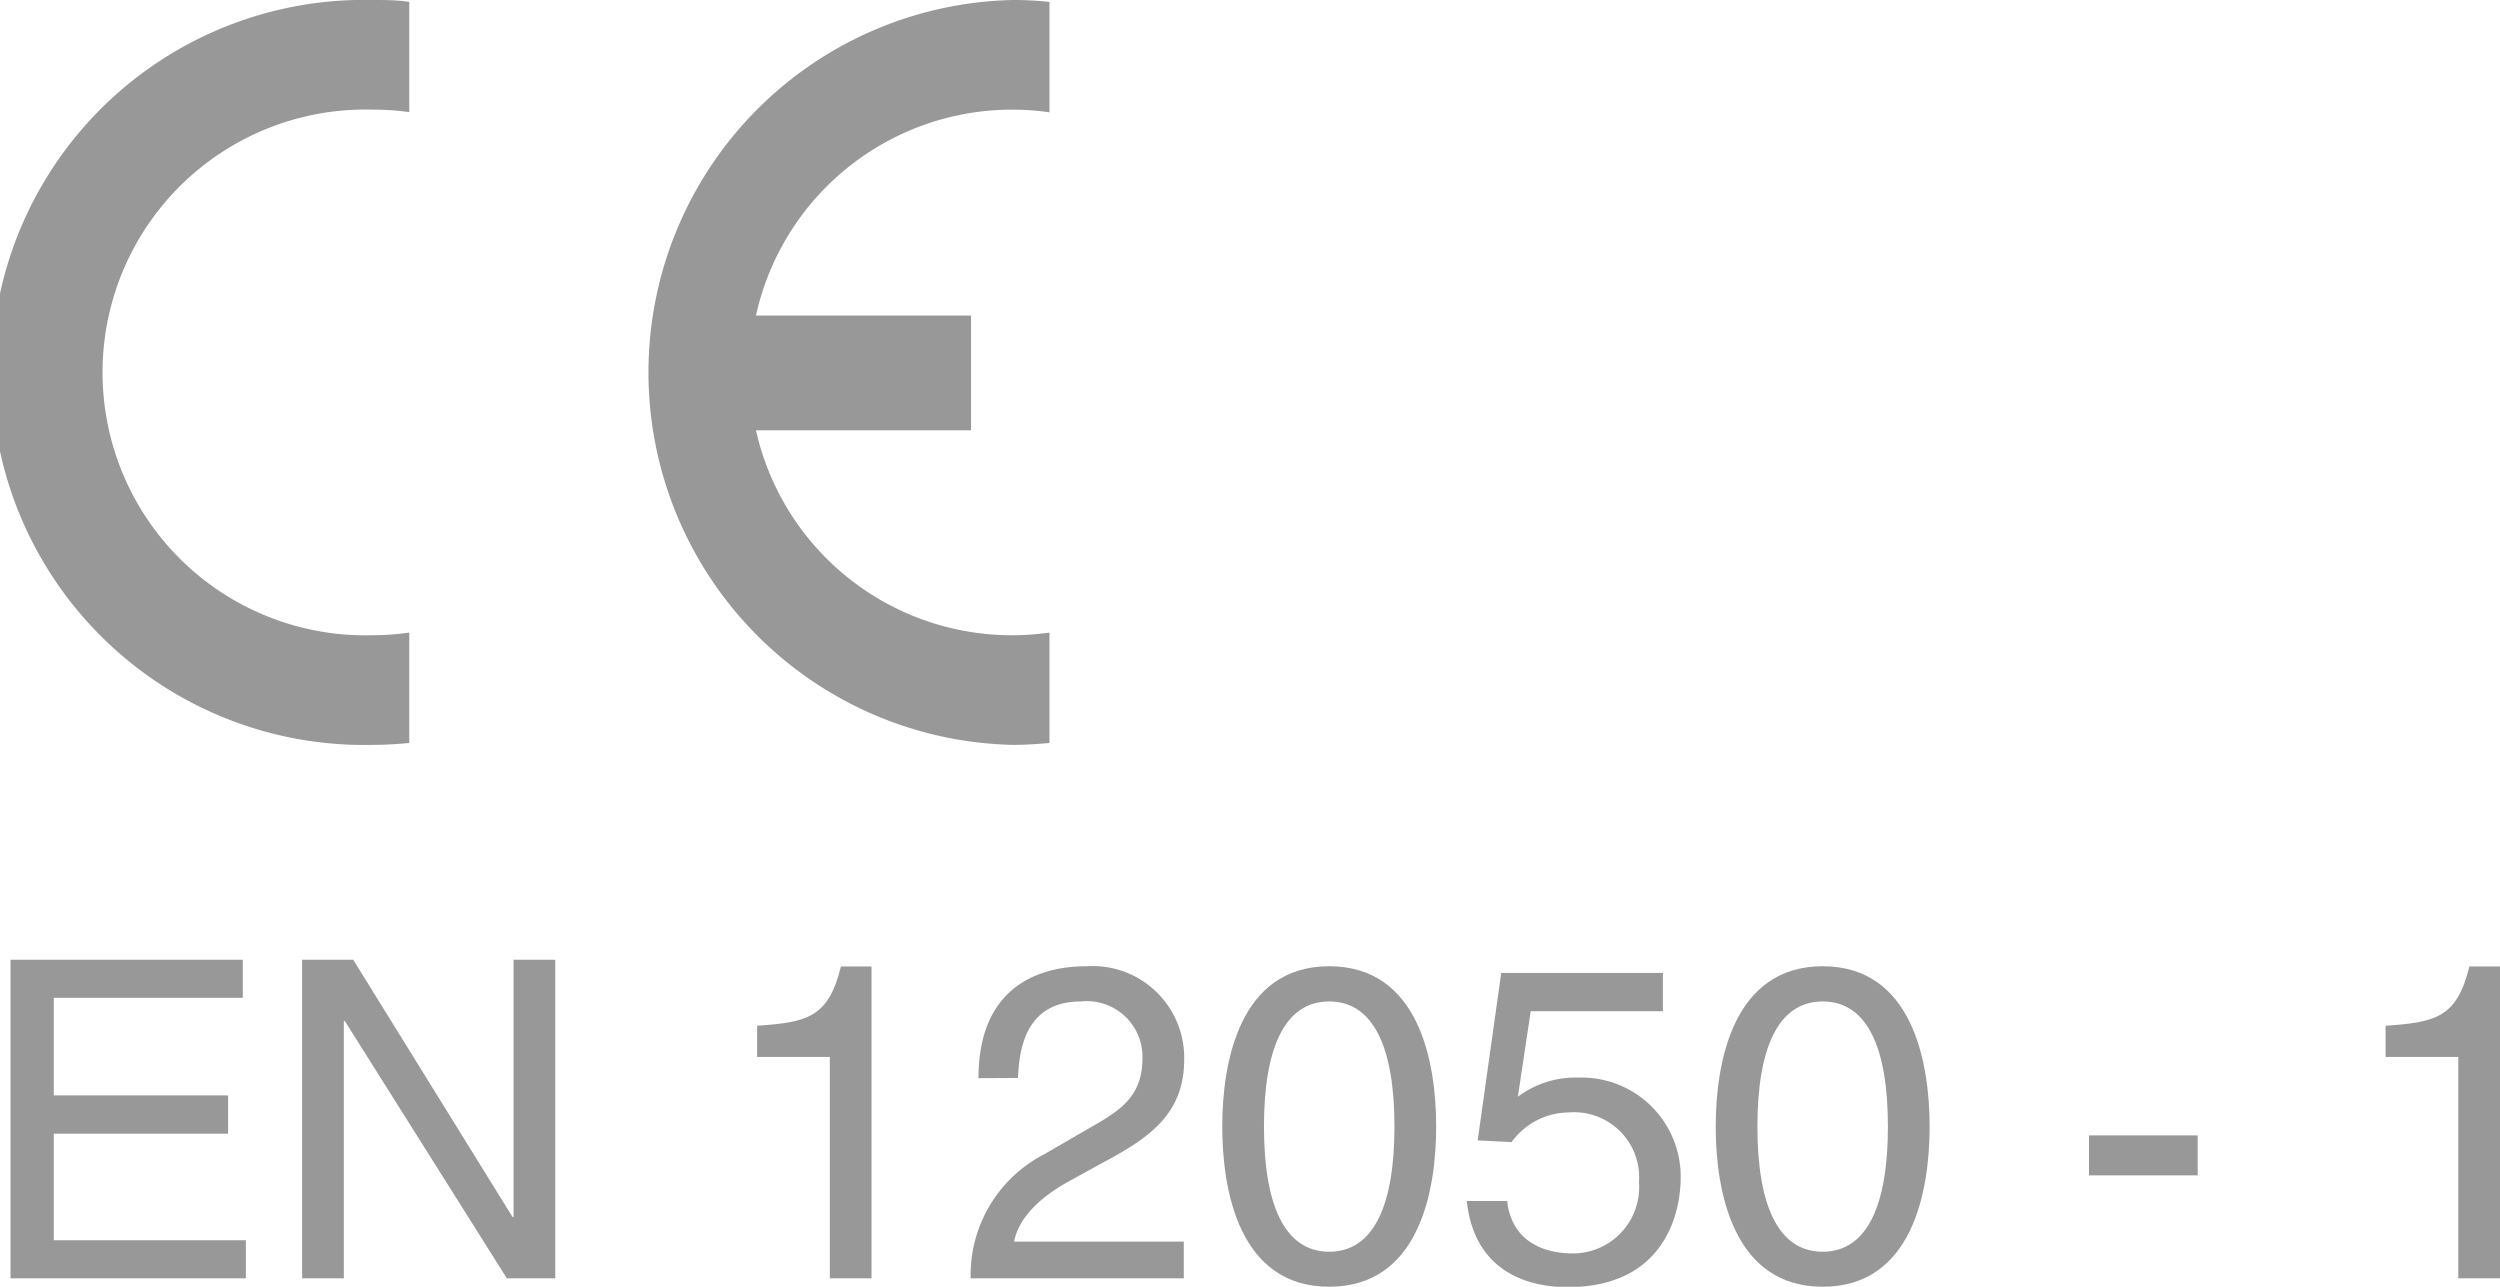
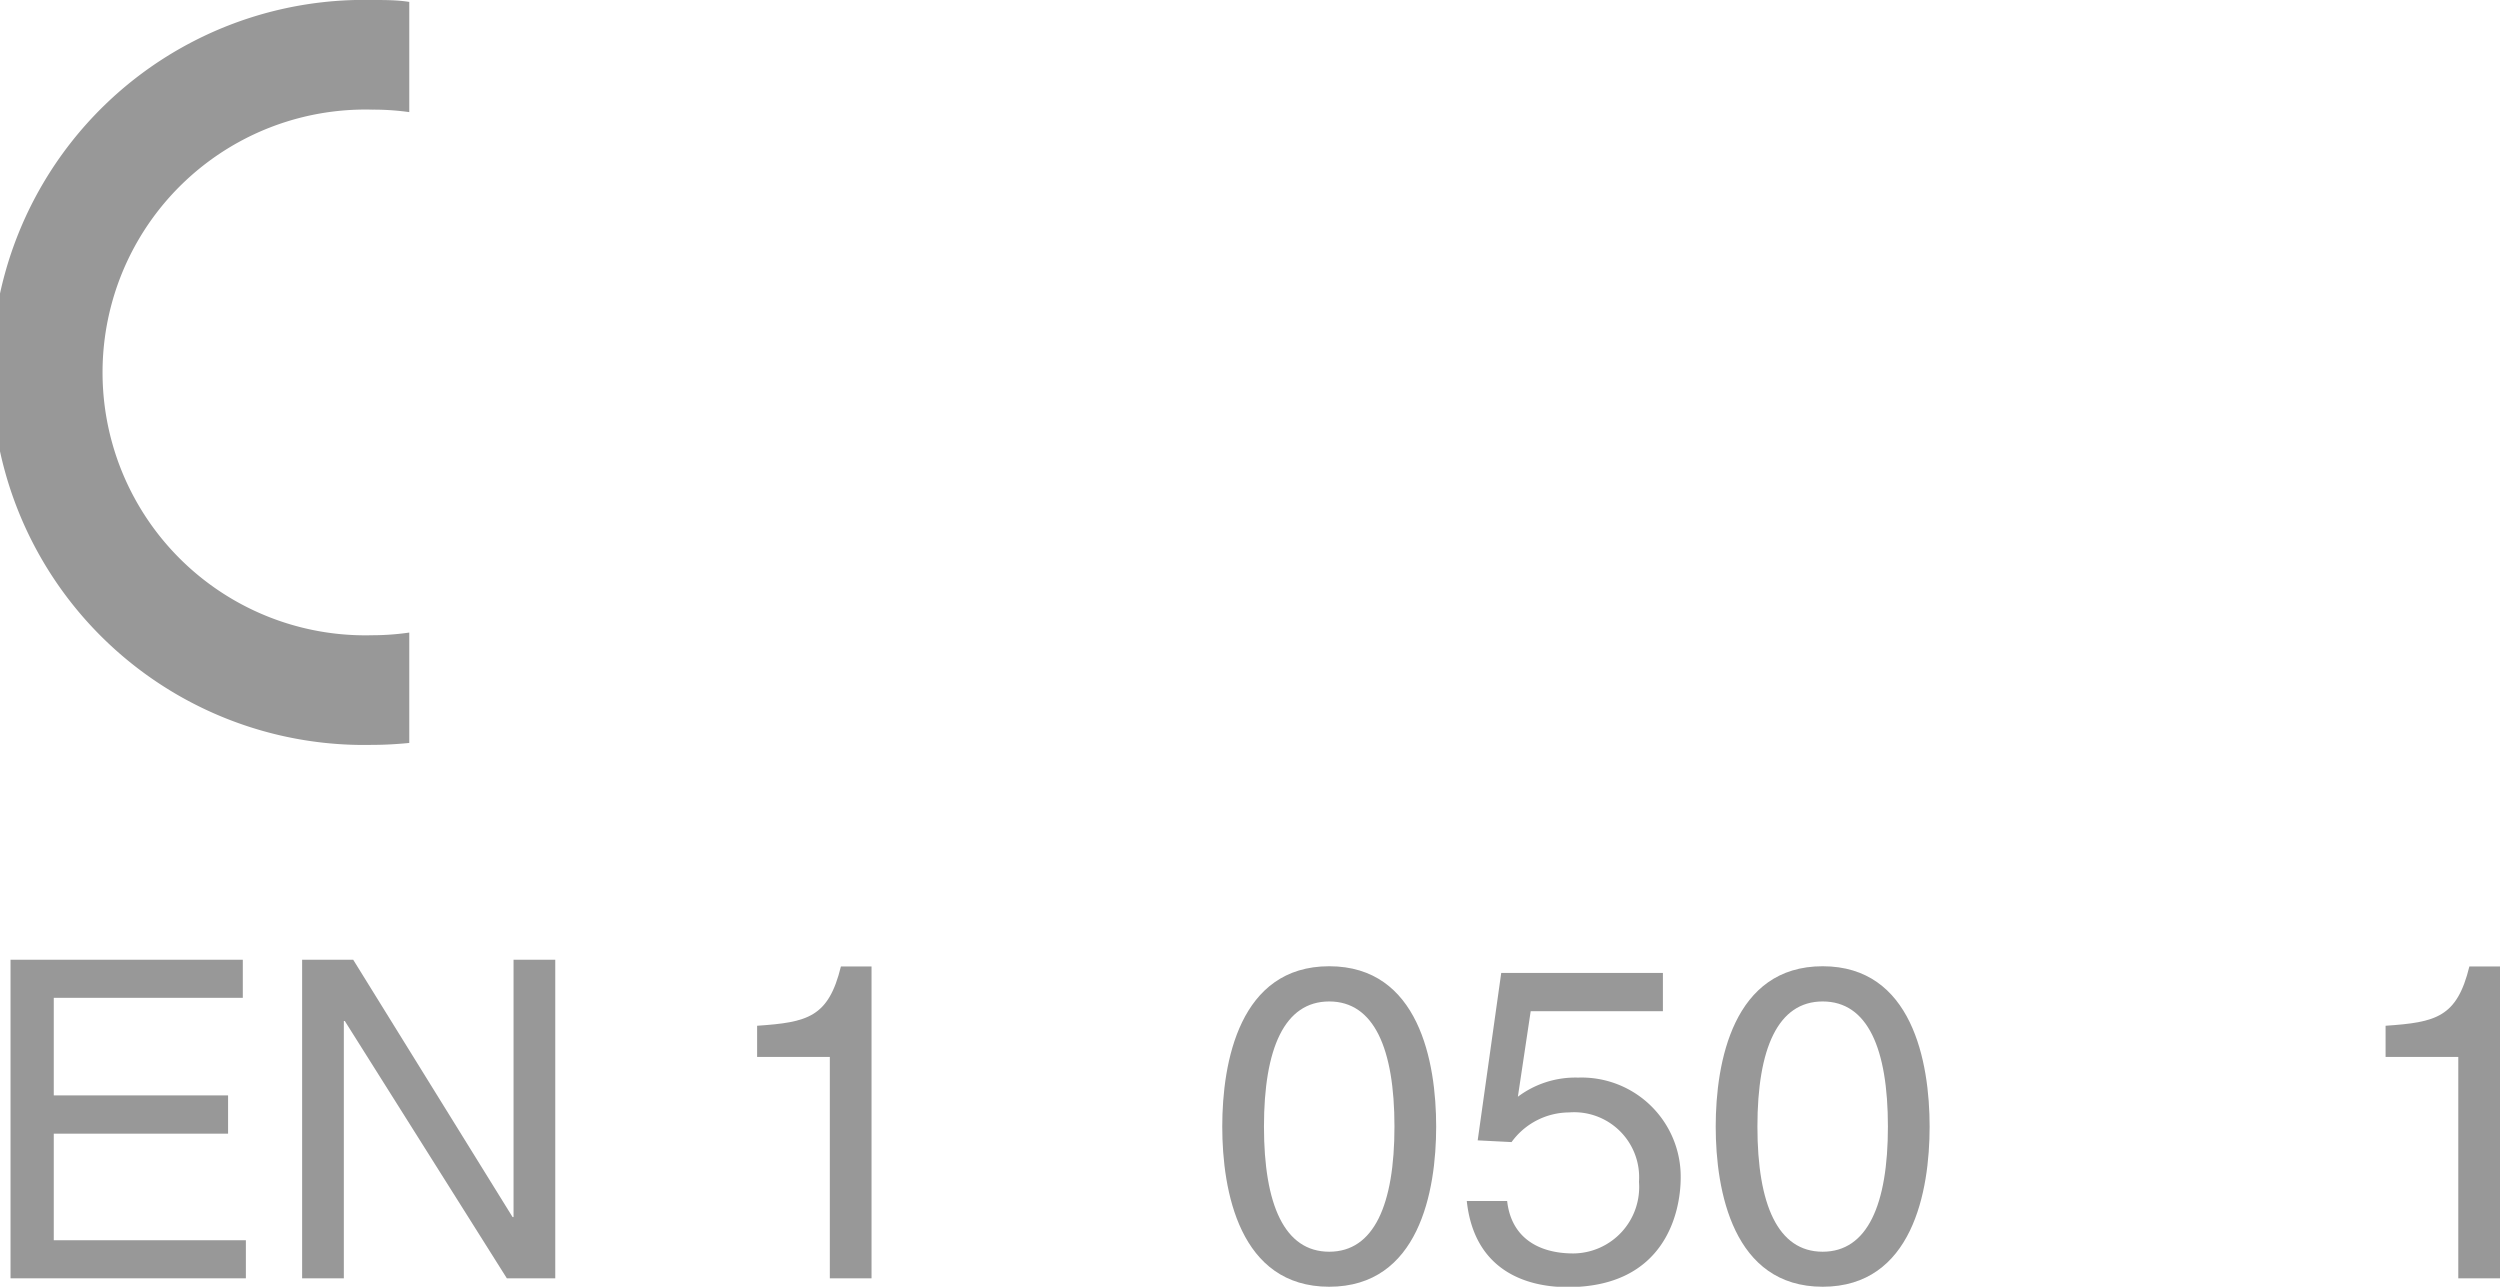
<svg xmlns="http://www.w3.org/2000/svg" viewBox="0 0 130.66 67.25">
  <defs>
    <style>.cls-1,.cls-2{fill:#989898;}.cls-1{fill-rule:evenodd;}</style>
  </defs>
  <g id="Layer_2" data-name="Layer 2">
    <g id="Layer_2-2" data-name="Layer 2">
      <path class="cls-1" d="M21.39,33.06v5.77c-.62.06-1.27.1-1.92.1A19.47,19.47,0,1,1,19.47,0c.65,0,1.3,0,1.92.1V5.86a13.46,13.46,0,0,0-1.92-.13,13.74,13.74,0,1,0,0,27.47,13.45,13.45,0,0,0,1.92-.14" />
-       <path class="cls-1" d="M39.51,16.49H50.75v6H39.51A13.71,13.71,0,0,0,54.85,33.06v5.77c-.64.06-1.28.1-1.93.1A19.47,19.47,0,0,1,52.92,0a17.69,17.69,0,0,1,1.93.1V5.87A13.71,13.71,0,0,0,39.51,16.49" />
      <polygon class="cls-2" points="12.85 66.81 0.55 66.81 0.55 50.16 12.69 50.16 12.69 52.15 2.81 52.15 2.81 57.25 11.92 57.25 11.92 59.25 2.81 59.25 2.81 64.82 12.85 64.82 12.85 66.81" />
      <polygon class="cls-2" points="26.84 50.16 29.02 50.16 29.02 66.81 26.49 66.81 18.02 53.36 17.97 53.36 17.97 66.81 15.79 66.81 15.79 50.16 18.46 50.16 26.79 63.61 26.84 63.61 26.84 50.16" />
      <path class="cls-2" d="M45.55,66.81H43.37V55.24h-3.8V53.61c2.64-.18,3.73-.44,4.38-3.1h1.6Z" />
-       <path class="cls-2" d="M51.14,56.35c0-5.31,3.88-5.85,5.64-5.85a4.79,4.79,0,0,1,5.11,4.88c0,2.92-1.93,4.15-4.37,5.45l-1.69.93C53.6,63,53.12,64.26,53,64.89h8.87v1.92H50.73a7.1,7.1,0,0,1,3.82-6.47l2.16-1.25c1.74-1,3-1.67,3-3.81a2.91,2.91,0,0,0-3.22-2.94c-3.09,0-3.22,2.87-3.29,4Z" />
      <path class="cls-2" d="M69.47,67.25c-4.69,0-5.59-5-5.59-8.37s.9-8.38,5.59-8.38,5.59,5,5.59,8.38-.9,8.37-5.59,8.37m0-14.91c-2.34,0-3.41,2.46-3.41,6.54s1.07,6.54,3.41,6.54,3.41-2.46,3.41-6.54-1.07-6.54-3.41-6.54" />
      <path class="cls-2" d="M79.33,57.32a5,5,0,0,1,3.15-1,5.18,5.18,0,0,1,5.36,5.22c0,1.81-.81,5.73-5.91,5.73-2.14,0-4.88-.85-5.27-4.5h2.11c.21,1.9,1.62,2.74,3.46,2.74a3.47,3.47,0,0,0,3.43-3.74A3.4,3.4,0,0,0,82,58.14a3.74,3.74,0,0,0-3,1.55l-1.77-.09,1.23-8.75h8.45v2H80Z" />
      <path class="cls-2" d="M95.26,67.25c-4.68,0-5.59-5-5.59-8.37s.91-8.38,5.59-8.38,5.59,5,5.59,8.38-.9,8.37-5.59,8.37m0-14.91c-2.34,0-3.41,2.46-3.41,6.54s1.07,6.54,3.41,6.54,3.41-2.46,3.41-6.54-1.06-6.54-3.41-6.54" />
-       <rect class="cls-2" x="109.18" y="59.34" width="5.68" height="2.09" />
      <path class="cls-2" d="M130.66,66.81h-2.18V55.24h-3.8V53.61c2.64-.18,3.73-.44,4.38-3.1h1.6Z" />
    </g>
  </g>
</svg>